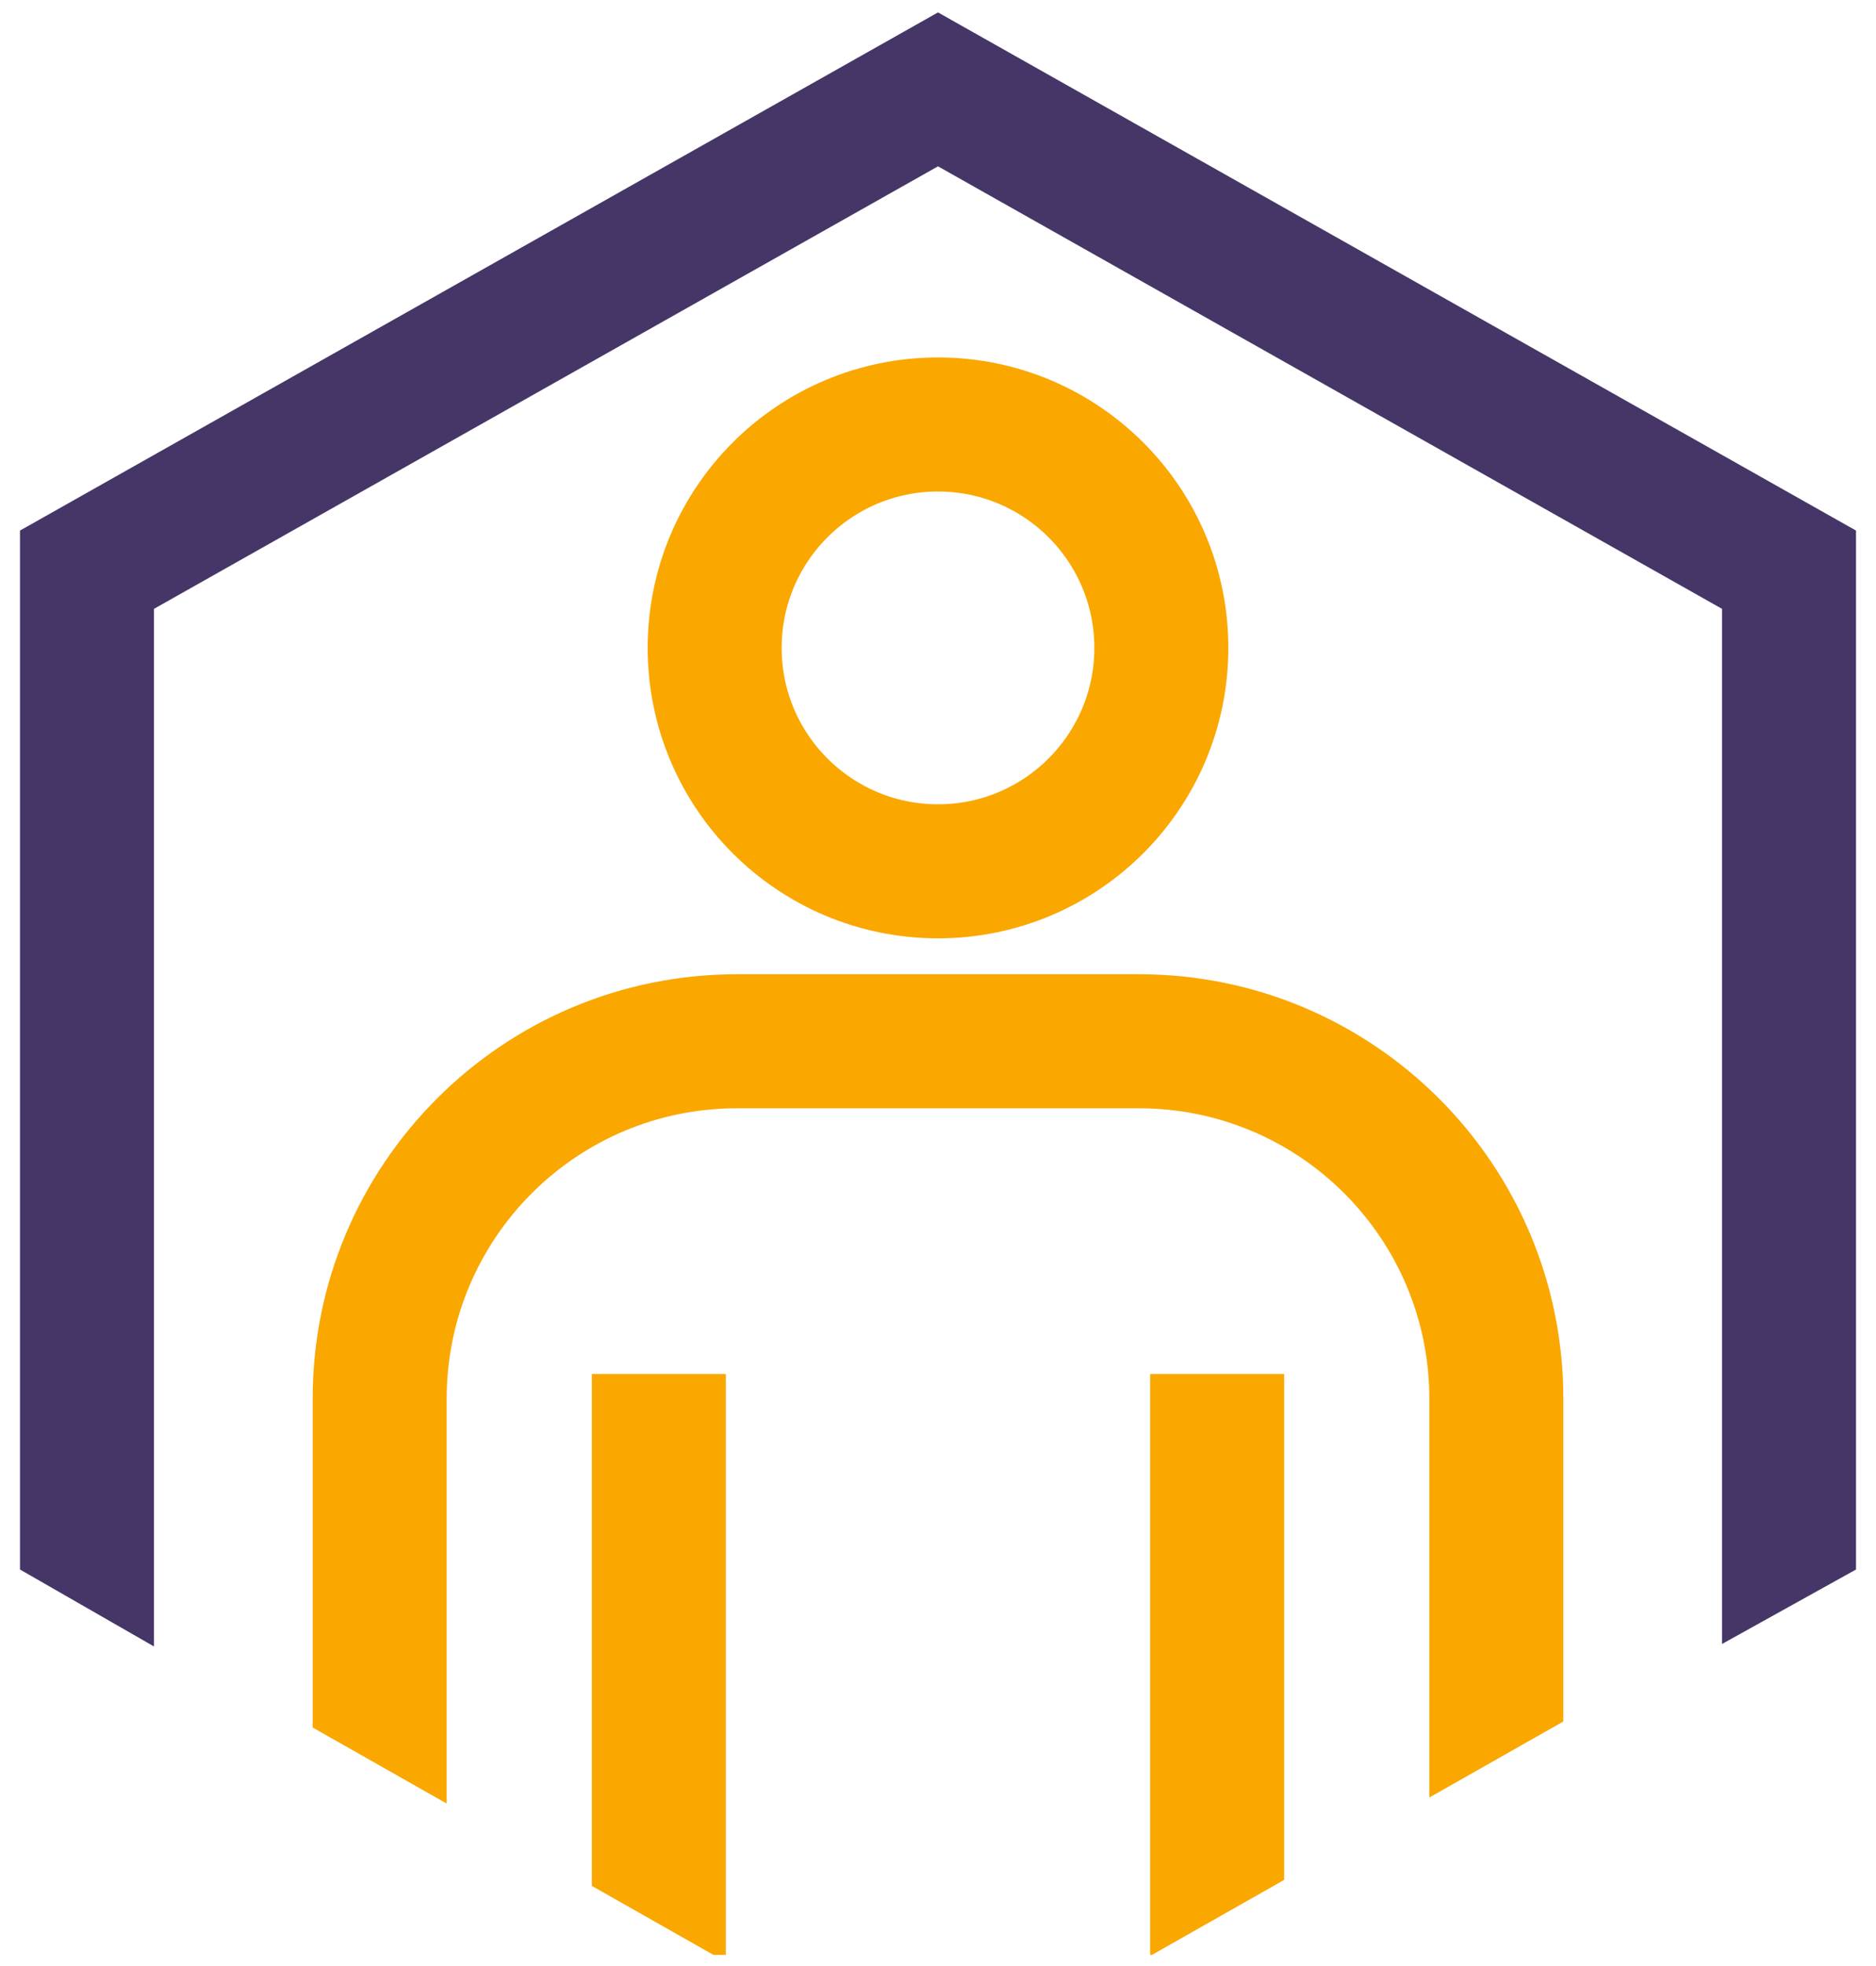
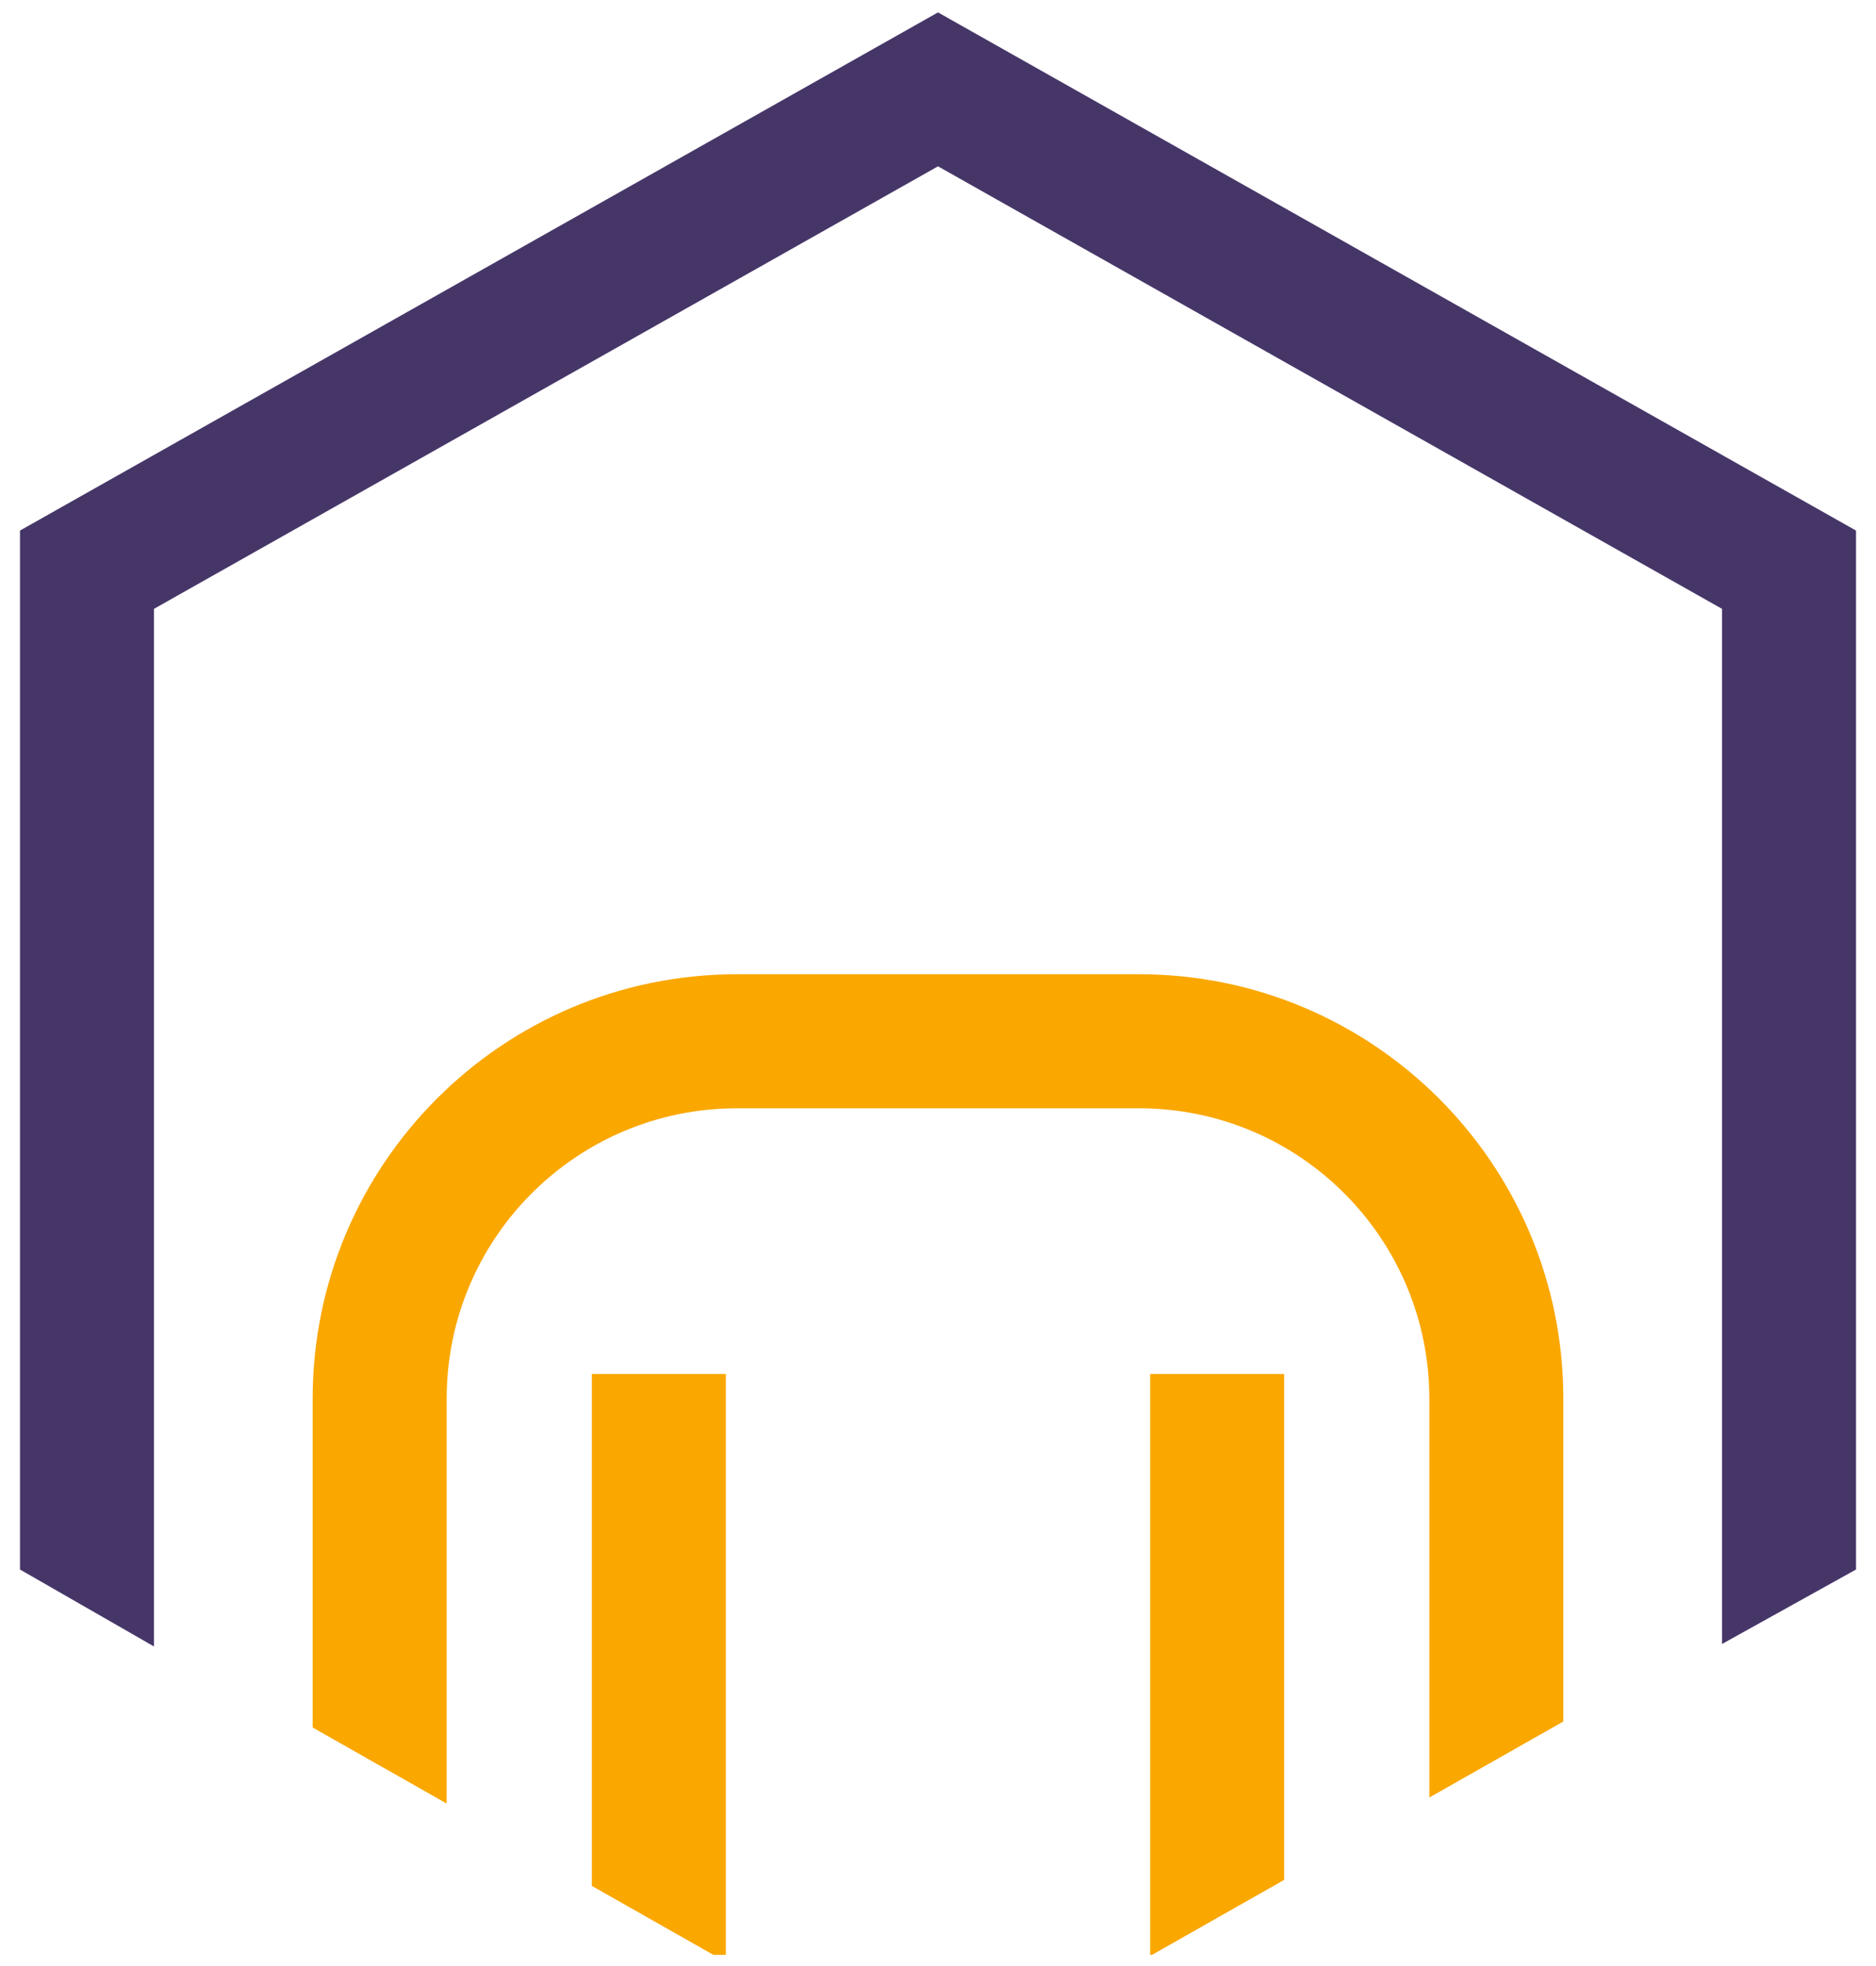
<svg xmlns="http://www.w3.org/2000/svg" width="84px" height="88px" viewBox="0 0 84 88" version="1.1">
  <title>CB8D729D-C2E6-4DF6-A86A-CB7D7DF12DC6</title>
  <desc>Created with sketchtool.</desc>
  <g id="Home" stroke="none" stroke-width="1" fill="none" fill-rule="evenodd">
    <g id="About---A" transform="translate(-272, -5122)">
      <g id="Our-Values" transform="translate(137, 4777)">
        <g id="icons/people-first-icon-icons/person-icon" transform="translate(136, 345)">
          <polygon id="Shape" fill="#463668" fill-rule="nonzero" points="41 0.555 82.105 23.748 82.105 70.252 76.105 73.585 76.105 27.252 41 7.445 5.895 27.252 5.895 73.696 -0.105 70.252 -0.105 23.748" />
-           <circle id="Oval" stroke="#FAA700" stroke-width="6" cx="41" cy="29" r="10" />
          <path d="M56.5,61.5 L56.5,84.144 L50.582,87.5 L50.5,87.5 L50.5,61.5 L56.5,61.5 Z M31.5,61.5 L31.5,87.5 L30.943,87.5 L25.5,84.413 L25.5,61.5 L31.5,61.5 Z" id="Combined-Shape" fill="#FAA700" fill-rule="nonzero" />
          <path d="M50,43.607 C60.493,43.607 69,52.114 69,62.607 L69,77.054 L63,80.457 L63,62.607 C63,55.427 57.18,49.607 50,49.607 L32,49.607 C24.82,49.607 19,55.427 19,62.607 L19,80.727 L13,77.324 L13,62.607 C13,52.114 21.507,43.607 32,43.607 L50,43.607 Z" id="Shape" fill="#FAA700" fill-rule="nonzero" />
        </g>
      </g>
    </g>
  </g>
</svg>